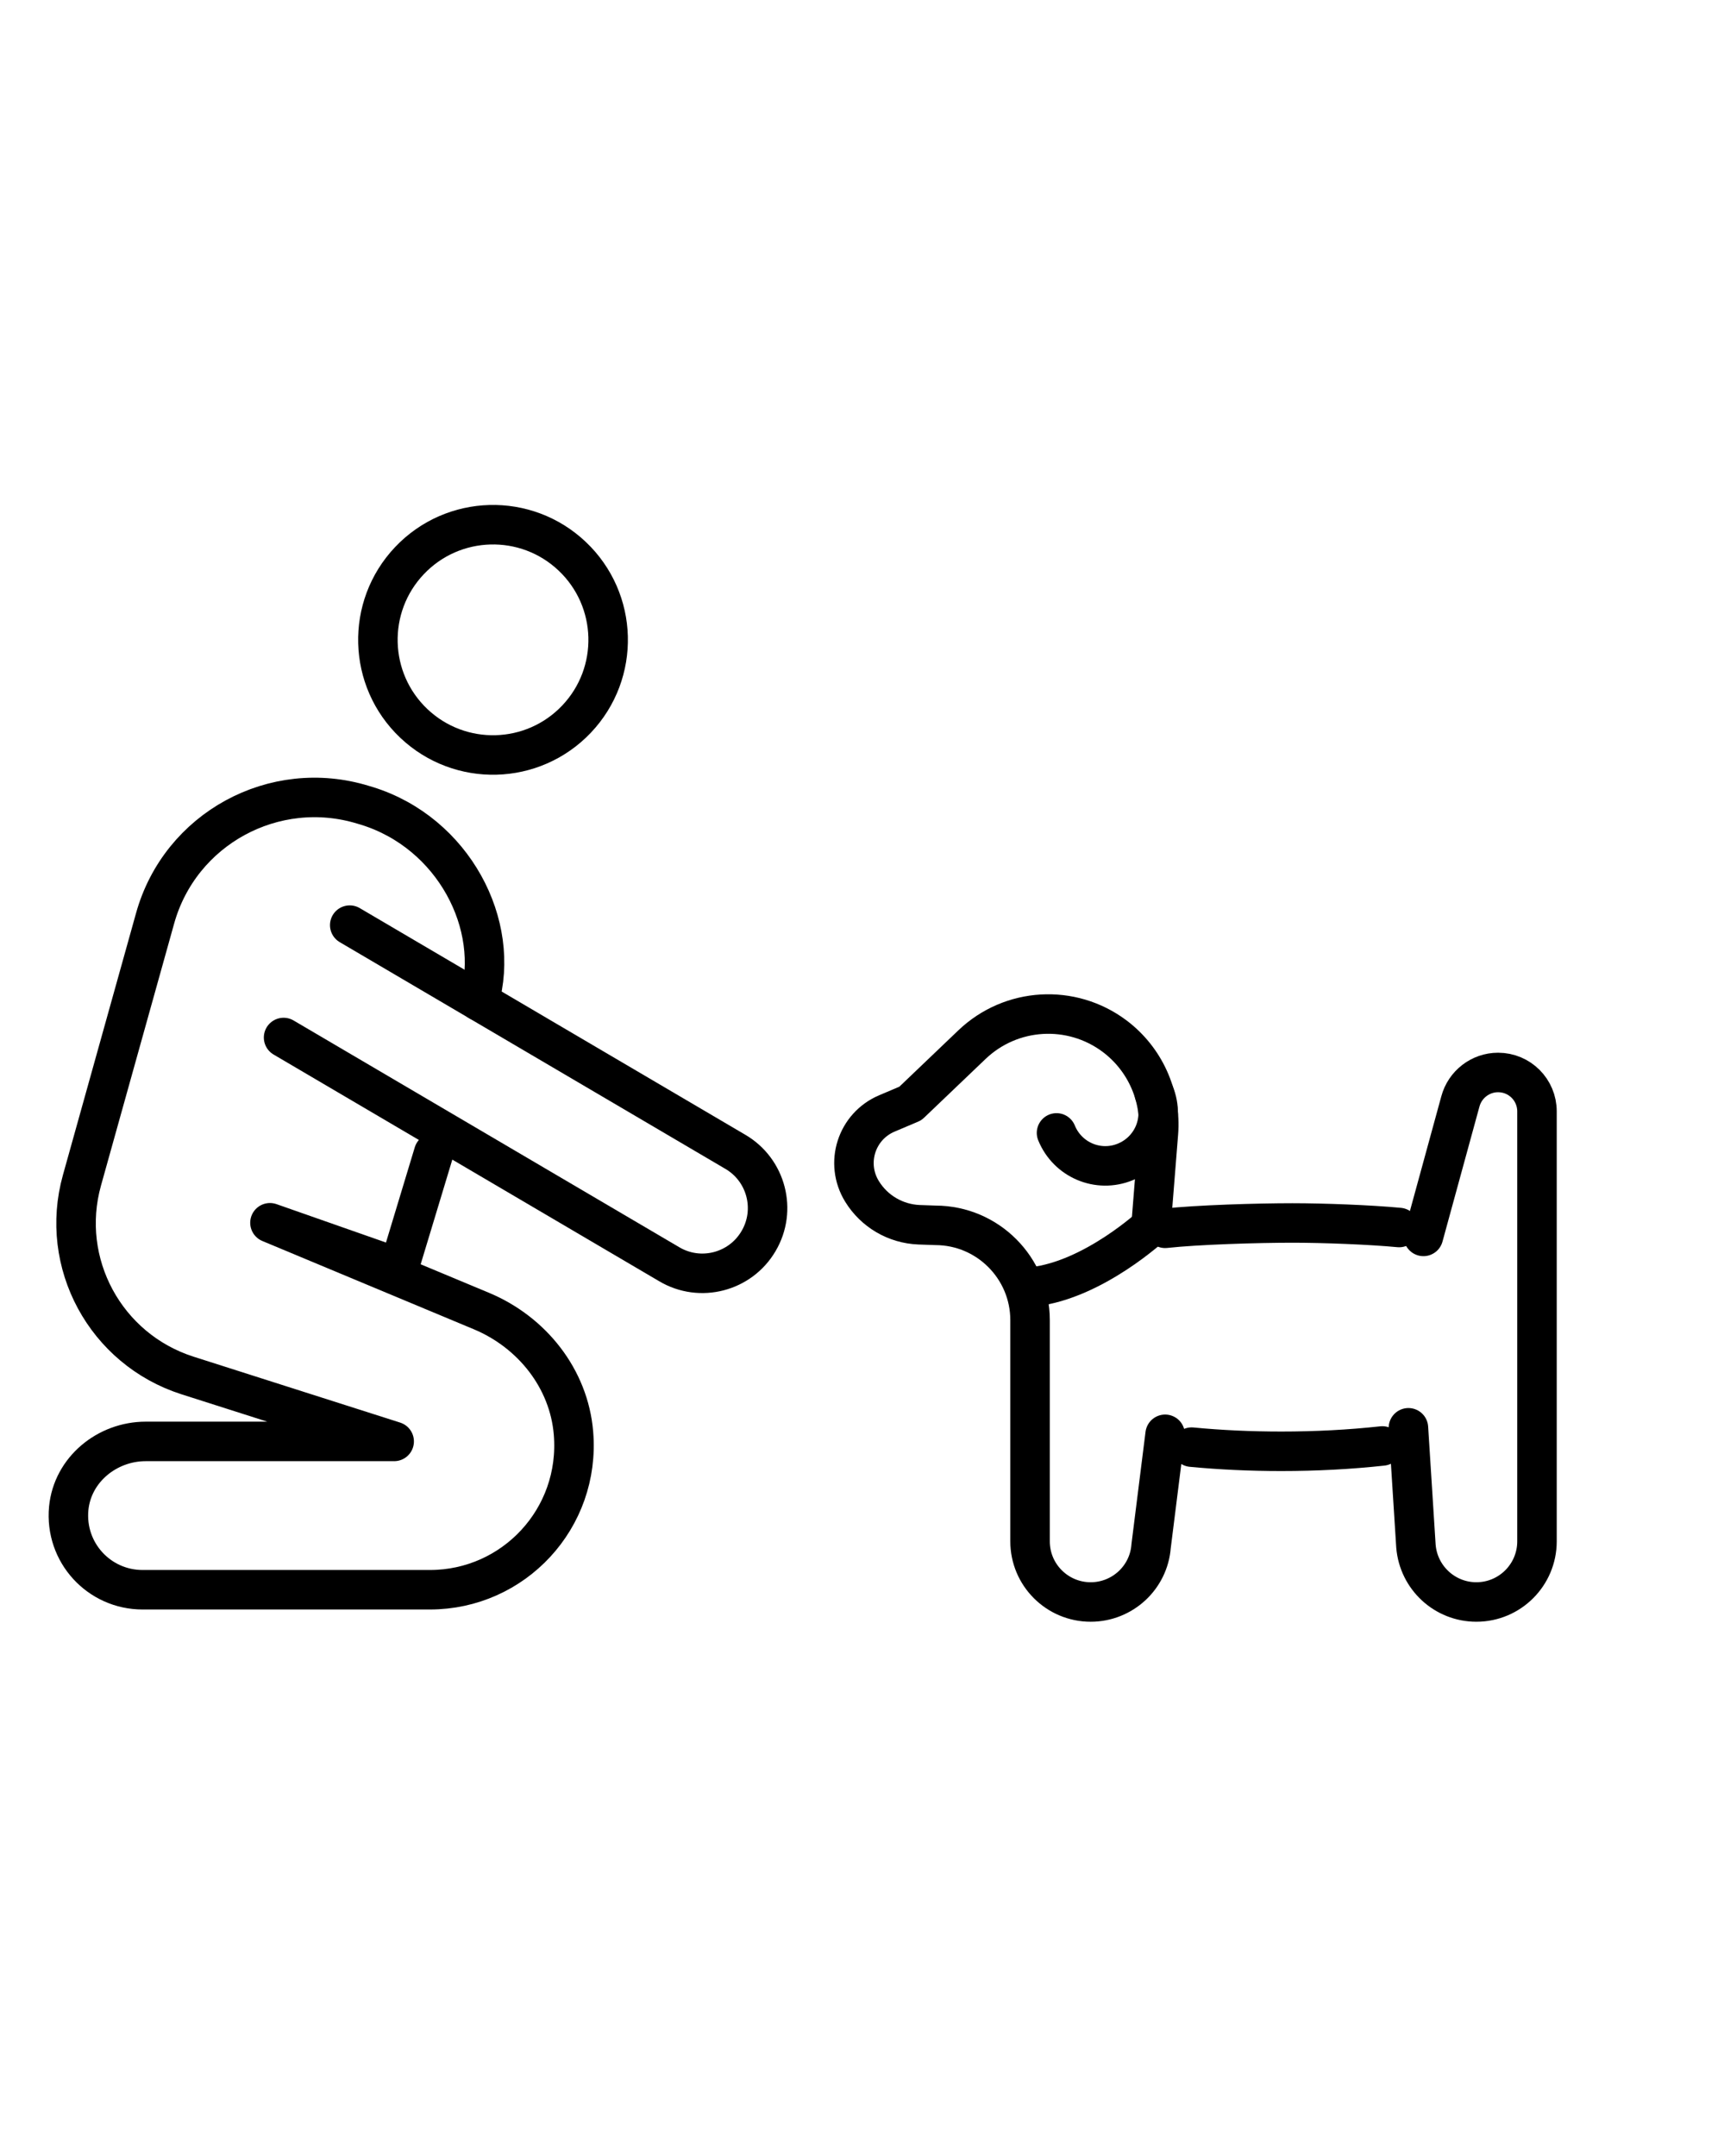
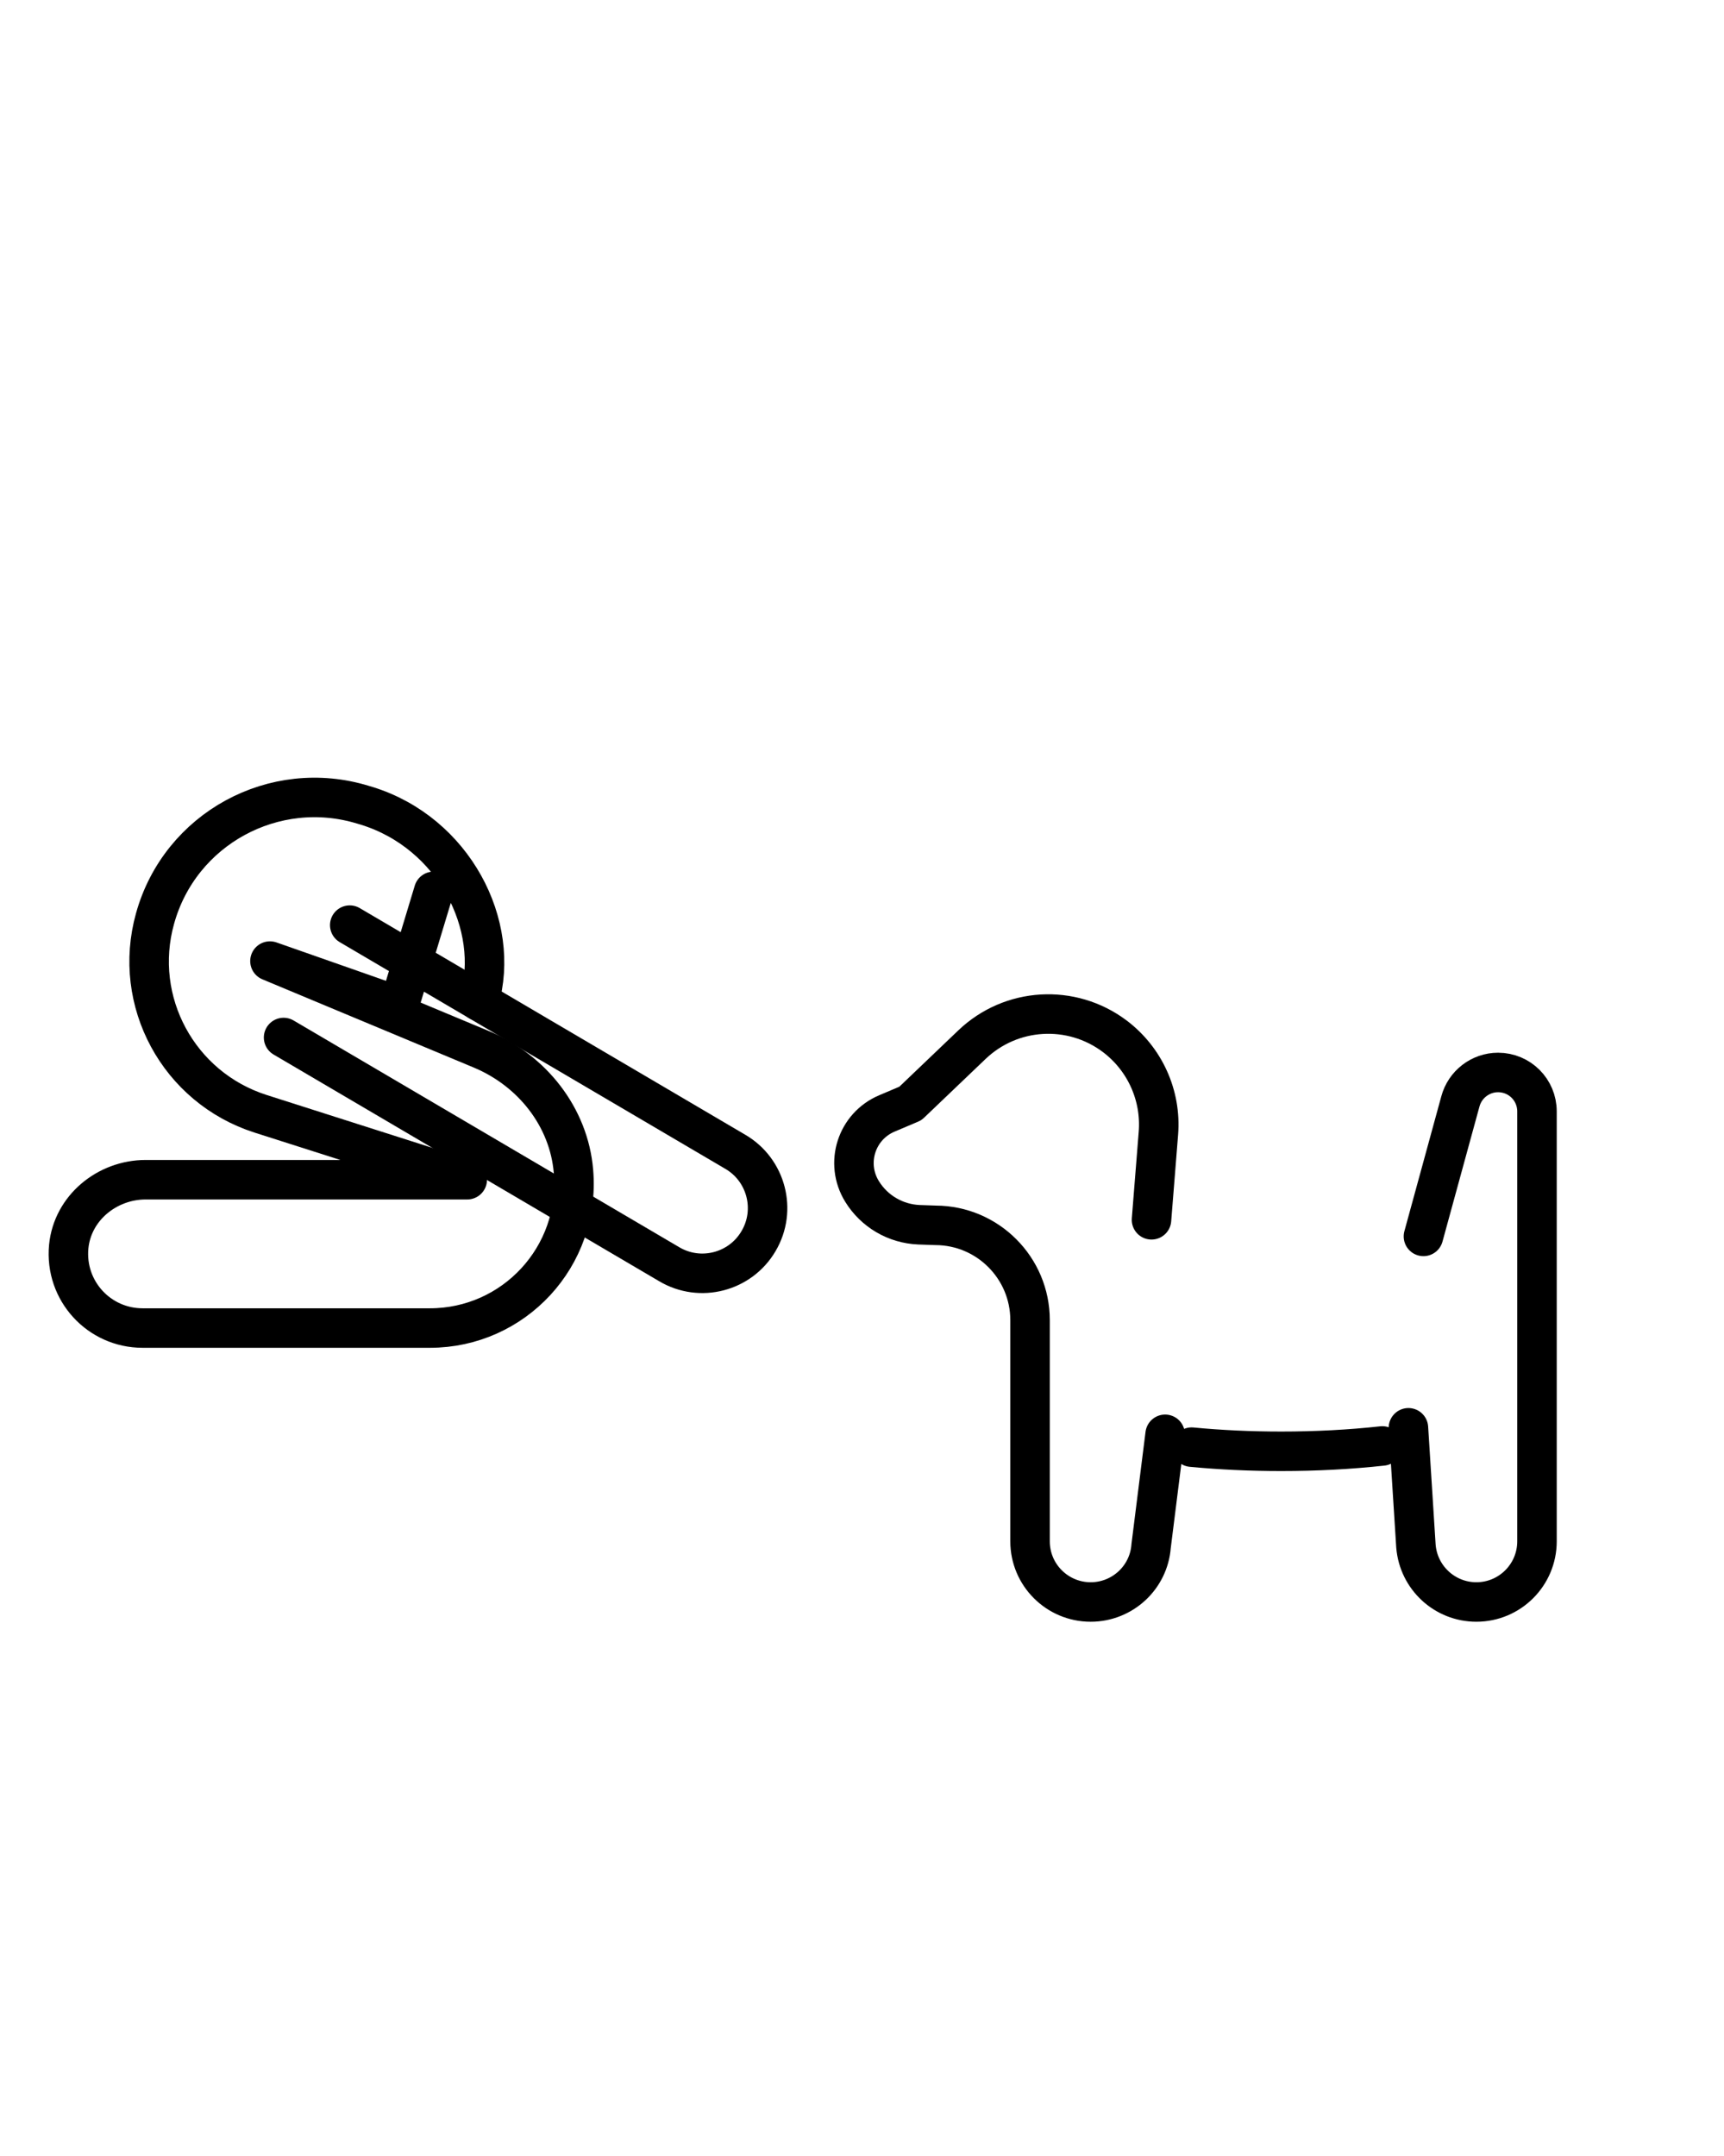
<svg xmlns="http://www.w3.org/2000/svg" id="ANimal_Services" viewBox="0 0 87.3 109.16">
  <defs>
    <style>.cls-1{fill:none;stroke:#000;stroke-linecap:round;stroke-linejoin:round;stroke-width:2px;}</style>
  </defs>
-   <circle class="cls-1" cx="24.96" cy="32.4" r="5.83" transform="translate(-15.72 28.22) rotate(-46.53)" />
-   <path class="cls-1" d="M24.26,50.69c1.13-3.85-1.29-8.53-5.69-9.89-.06-.02-.11-.03-.17-.05-4.51-1.39-9.29,1.21-10.55,5.76l-3.7,13.25c-1.17,4.19,1.19,8.55,5.34,9.88l10.47,3.34H7.38c-1.96,0-3.71,1.43-3.9,3.39-.21,2.24,1.54,4.12,3.74,4.12h14.55c4.24,0,7.63-3.61,7.27-7.93-.23-2.76-2.1-5.11-4.66-6.18l-10.71-4.47,6.53,2.29,1.76-5.82" />
+   <path class="cls-1" d="M24.26,50.69c1.13-3.85-1.29-8.53-5.69-9.89-.06-.02-.11-.03-.17-.05-4.51-1.39-9.29,1.21-10.55,5.76c-1.17,4.19,1.19,8.55,5.34,9.88l10.47,3.34H7.38c-1.96,0-3.71,1.43-3.9,3.39-.21,2.24,1.54,4.12,3.74,4.12h14.55c4.24,0,7.63-3.61,7.27-7.93-.23-2.76-2.1-5.11-4.66-6.18l-10.71-4.47,6.53,2.29,1.76-5.82" />
  <path class="cls-1" d="M17.71,46.84l19.53,11.48c1.57.92,2.1,2.95,1.17,4.52h0c-.92,1.57-2.95,2.1-4.52,1.17l-19.53-11.48" />
  <path class="cls-1" d="M71.32,72.29l.38,5.99c.13,1.6,1.46,2.83,3.06,2.83h0c1.7,0,3.07-1.38,3.07-3.07v-21.77c0-1.09-.88-1.97-1.97-1.97h0c-.9,0-1.68.61-1.91,1.47l-1.87,6.83" />
  <path class="cls-1" d="M70,73.21c-1.65.18-3.36.27-5.12.27-1.56,0-3.08-.07-4.54-.21" />
-   <path class="cls-1" d="M59,62.19c1.65-.18,4.69-.27,6.45-.27,1.56,0,3.93.09,5.4.23" />
  <path class="cls-1" d="M58.31,61.76l.35-4.39c.15-1.91-.69-3.76-2.22-4.91h0c-2.19-1.64-5.24-1.46-7.22.43l-3.12,2.98-1.18.5c-1.55.65-2.15,2.52-1.27,3.95h0c.62,1.01,1.7,1.64,2.88,1.69l.85.03c2.64.01,4.78,2.16,4.78,4.8v11.2c0,1.7,1.38,3.07,3.07,3.07h0c1.6,0,2.94-1.23,3.06-2.83l.71-5.66" />
-   <path class="cls-1" d="M58.45,55.35c.56,1.37-.1,2.92-1.47,3.48-1.37.56-2.92-.1-3.48-1.47" />
-   <path class="cls-1" d="M58.36,62.03s-2.97,2.77-6.04,3.12" />
</svg>